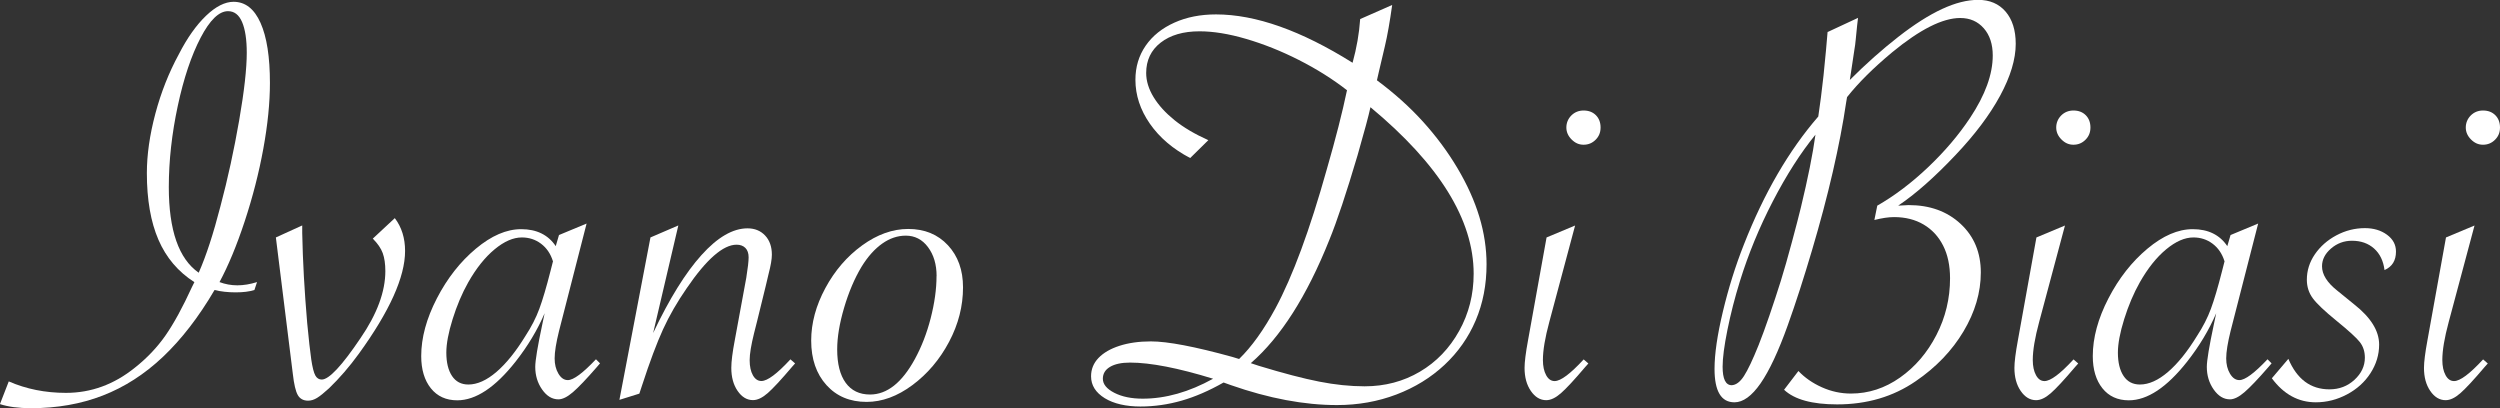
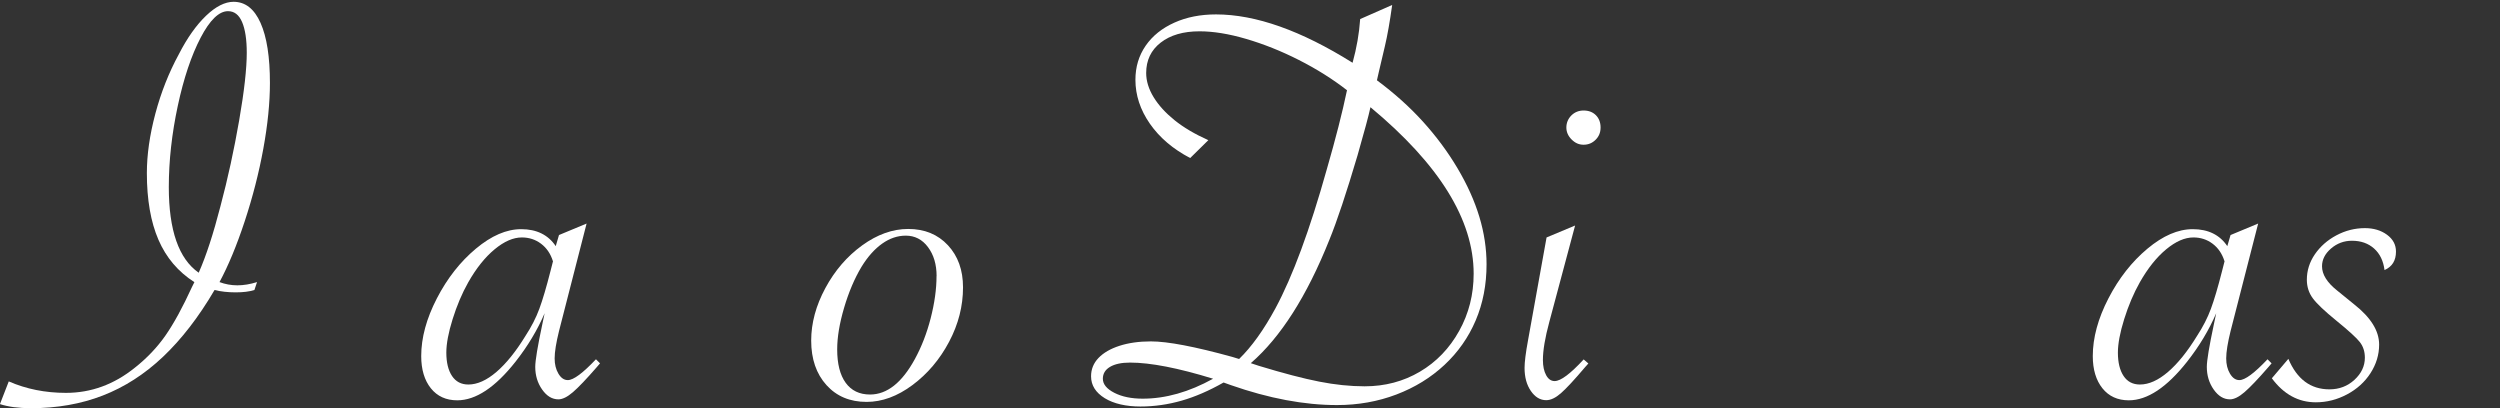
<svg xmlns="http://www.w3.org/2000/svg" id="Livello_1" data-name="Livello 1" viewBox="0 0 362.4 59.15">
  <rect x="0" y="0" width="362.4" height="59.15" fill="#333333" stroke="none" />
  <defs>
    <style>
      .cls-1 {
        fill: #fff;
        stroke-width: 0px;
      }
    </style>
  </defs>
  <path class="cls-1" d="M0,58.56l1.27-3.27c2.52,1.1,5.28,1.66,8.29,1.66,3.65,0,6.98-1.22,9.99-3.65,1.76-1.39,3.24-2.95,4.44-4.67s2.49-4.08,3.85-7.05l.34-.68c-2.35-1.5-4.09-3.55-5.21-6.14s-1.68-5.81-1.68-9.67c0-2.66.41-5.53,1.23-8.61s1.95-5.94,3.4-8.61c1.22-2.38,2.54-4.24,3.95-5.59s2.75-2.02,3.99-2.02c1.7,0,3,1.02,3.91,3.06s1.36,4.94,1.36,8.71c0,2.86-.32,6.04-.96,9.54s-1.54,7-2.7,10.52-2.38,6.44-3.65,8.8c.82.31,1.69.47,2.59.47s1.86-.16,2.85-.47l-.38,1.15c-.74.23-1.64.34-2.72.34s-2.12-.11-3.06-.34c-2.29,3.91-4.78,7.13-7.46,9.67s-5.6,4.41-8.75,5.63-6.62,1.83-10.39,1.83c-1.81,0-3.31-.2-4.5-.59ZM28.81,39.52c1.08-2.44,2.12-5.64,3.14-9.6,1.08-4.05,1.98-8.21,2.72-12.47s1.1-7.53,1.1-9.8c0-1.93-.23-3.41-.68-4.46s-1.13-1.57-2.04-1.57c-1.3,0-2.63,1.28-3.97,3.85s-2.45,5.86-3.31,9.88-1.3,7.95-1.3,11.77c0,6.26,1.44,10.4,4.33,12.41Z" />
-   <path class="cls-1" d="M39.99,34.42l3.82-1.74v1.1c.08,4.14.33,8.48.72,13.04.23,2.38.42,4.14.59,5.29s.37,1.92.59,2.32.54.59.93.59c1.05,0,2.92-2,5.61-5.99,2.41-3.51,3.61-6.76,3.61-9.73,0-1.05-.13-1.92-.38-2.61s-.74-1.4-1.44-2.1l3.19-2.97c.99,1.3,1.49,2.89,1.49,4.76,0,3.77-2.24,8.74-6.71,14.91-1.36,1.87-2.8,3.54-4.33,5.01-.71.65-1.28,1.11-1.72,1.38s-.87.4-1.3.4c-.68,0-1.18-.27-1.49-.81s-.55-1.56-.72-3.06l-2.46-19.8Z" />
  <path class="cls-1" d="M85.03,32.42l-3.99,15.55c-.42,1.7-.64,3.03-.64,3.99,0,.85.18,1.59.55,2.21s.82.93,1.36.93c.82,0,2.18-1.01,4.08-3.02l.59.59-.47.55c-1.5,1.73-2.66,2.94-3.46,3.63s-1.51,1.04-2.1,1.04c-.91,0-1.69-.47-2.36-1.42s-1-2.05-1-3.29c0-.91.34-2.96,1.02-6.16l.34-1.61c-1.05,2.44-2.45,4.77-4.21,7.01-2.95,3.74-5.77,5.61-8.46,5.61-1.61,0-2.89-.58-3.82-1.74s-1.4-2.72-1.4-4.67c0-2.66.76-5.45,2.27-8.37s3.4-5.32,5.65-7.2c2.25-1.88,4.44-2.83,6.57-2.83,2.24,0,3.91.82,5.01,2.46l.47-1.61,3.99-1.66ZM80.15,37.86c-.34-1.08-.91-1.92-1.72-2.53s-1.74-.91-2.78-.91c-1.25,0-2.56.57-3.95,1.72s-2.66,2.74-3.82,4.78c-.91,1.61-1.66,3.4-2.27,5.35s-.91,3.57-.91,4.84c0,1.44.28,2.58.83,3.4s1.34,1.23,2.36,1.23c1.3,0,2.66-.61,4.08-1.83s2.82-2.96,4.21-5.23c.85-1.3,1.52-2.61,2-3.91s1.02-3.12,1.61-5.44l.38-1.49Z" />
-   <path class="cls-1" d="M89.79,57.96l4.5-23.54,4.04-1.74-3.65,15.59c2.35-4.96,4.69-8.73,7.01-11.3,2.32-2.58,4.55-3.87,6.67-3.87,1.05,0,1.9.35,2.55,1.04s.98,1.62.98,2.78c0,.65-.16,1.57-.47,2.76l-.42,1.78-1.27,5.18-.42,1.66c-.42,1.7-.64,3-.64,3.91s.16,1.64.47,2.19.72.83,1.23.83c.88,0,2.28-1.05,4.21-3.14l.68.59-.42.47c-1.61,1.9-2.8,3.18-3.57,3.85s-1.47,1-2.12,1c-.88,0-1.62-.45-2.23-1.34s-.91-2-.91-3.34c0-.91.17-2.25.51-4.04l1.66-9.01c.23-1.42.34-2.41.34-2.97,0-.59-.16-1.05-.47-1.36s-.74-.47-1.27-.47c-1.95,0-4.36,2.1-7.22,6.29-1.39,2.01-2.54,4-3.44,5.97s-1.93,4.7-3.06,8.18l-.38,1.15-2.85.89Z" />
  <path class="cls-1" d="M117.59,49.38c0-2.55.69-5.09,2.06-7.63s3.15-4.6,5.33-6.18,4.41-2.38,6.67-2.38c2.38,0,4.3.79,5.76,2.36s2.19,3.6,2.19,6.1c0,2.72-.67,5.35-2.02,7.9s-3.12,4.64-5.31,6.27-4.41,2.44-6.65,2.44c-2.41,0-4.35-.81-5.82-2.44s-2.21-3.78-2.21-6.44ZM135.77,40.03c0-1.7-.42-3.1-1.25-4.21s-1.91-1.66-3.21-1.66c-1.19,0-2.33.38-3.42,1.15s-2.09,1.88-3,3.36c-1.02,1.7-1.86,3.68-2.53,5.95s-1,4.28-1,6.03c0,2.1.41,3.71,1.23,4.84s2,1.7,3.53,1.7c2.46,0,4.63-1.71,6.5-5.14.96-1.76,1.73-3.73,2.29-5.91s.85-4.22.85-6.12Z" />
  <path class="cls-1" d="M197.18,2.76l4.63-2.04c-.34,2.44-.69,4.43-1.06,5.99l-.85,3.61-.3,1.32c2.52,1.87,4.75,3.87,6.67,5.99s3.6,4.38,5.01,6.76,2.47,4.73,3.17,7.05,1.04,4.62,1.04,6.88c0,2.95-.52,5.65-1.57,8.12s-2.56,4.62-4.53,6.46-4.29,3.27-6.97,4.29-5.55,1.53-8.61,1.53c-4.73,0-9.86-.96-15.38-2.89l-1.06-.38c-2.1,1.19-4.12,2.07-6.08,2.63s-3.95.85-5.99.85-3.85-.4-5.16-1.21-1.98-1.86-1.98-3.17c0-1.02.36-1.91,1.08-2.66s1.74-1.34,3.04-1.76,2.82-.64,4.55-.64c2.44,0,6.37.75,11.81,2.25l.98.3c1.81-1.76,3.57-4.21,5.27-7.35,2.49-4.62,4.97-11.33,7.44-20.14,1.27-4.39,2.25-8.22,2.93-11.47-2.07-1.61-4.39-3.07-6.97-4.38s-5.13-2.32-7.65-3.06-4.77-1.1-6.76-1.1c-2.35,0-4.23.55-5.63,1.64s-2.1,2.56-2.1,4.4c0,1.16.36,2.33,1.08,3.51s1.74,2.29,3.04,3.34,2.93,2.01,4.89,2.89l-2.63,2.59c-2.49-1.3-4.44-2.96-5.84-4.97s-2.1-4.14-2.1-6.37c0-1.87.5-3.52,1.49-4.95s2.38-2.54,4.16-3.34,3.8-1.19,6.03-1.19c5.75,0,12.35,2.34,19.8,7.01.59-2.15.96-4.26,1.1-6.33ZM175.85,54.9c-5.07-1.56-9.08-2.34-12.03-2.34-1.25,0-2.22.21-2.91.62s-1.04.98-1.04,1.72c0,.79.55,1.47,1.66,2.04s2.48.85,4.12.85c3.31,0,6.71-.96,10.2-2.89ZM181.33,52.65l1.15.38c3.54,1.08,6.46,1.84,8.75,2.29s4.49.68,6.59.68c2.95,0,5.62-.71,8.01-2.12s4.29-3.39,5.69-5.91,2.1-5.28,2.1-8.29c0-7.82-4.99-15.86-14.96-24.14-.25,1.19-.88,3.51-1.87,6.97-1.61,5.44-2.97,9.52-4.08,12.24-3.26,8.16-7.05,14.12-11.39,17.89Z" />
  <path class="cls-1" d="M228.33,32.68l-3.74,13.98c-.62,2.29-.93,4.14-.93,5.52,0,.91.16,1.64.47,2.21s.72.85,1.23.85c.88,0,2.28-1.05,4.21-3.14l.68.59-.42.47c-1.61,1.9-2.8,3.18-3.57,3.85s-1.47,1-2.12,1c-.88,0-1.62-.45-2.23-1.34s-.91-2-.91-3.34c0-.85.17-2.2.51-4.04l2.68-14.87,4.16-1.74ZM229.56,16.02c.74,0,1.33.23,1.78.68s.68,1.05.68,1.78-.24,1.3-.72,1.78-1.06.72-1.74.72-1.23-.25-1.74-.76-.76-1.09-.76-1.74.24-1.26.72-1.74,1.08-.72,1.78-.72Z" />
-   <path class="cls-1" d="M264.96,4.63l4.38-2.04-.13,1.1c-.08.85-.16,1.55-.21,2.1s-.11.98-.17,1.3l-.51,3.4s-.06.4-.17,1.1c2.35-2.35,4.7-4.43,7.03-6.25s4.45-3.16,6.35-4.04,3.64-1.32,5.23-1.32c1.67,0,3,.57,3.97,1.7s1.47,2.69,1.47,4.67c0,2.24-.76,4.75-2.27,7.54s-3.68,5.66-6.48,8.61c-3.03,3.2-5.79,5.64-8.29,7.31.91-.06,1.42-.08,1.53-.08,3.06,0,5.57.91,7.52,2.72s2.93,4.16,2.93,7.05-.84,5.74-2.51,8.54c-1.67,2.8-3.98,5.21-6.93,7.22-3.26,2.24-7.05,3.36-11.39,3.36-3.63,0-6.19-.71-7.69-2.12l2.08-2.72c.91.96,2.04,1.75,3.4,2.36s2.76.91,4.21.91c2.55,0,4.92-.77,7.12-2.32s3.95-3.6,5.27-6.16,1.98-5.3,1.98-8.22c0-1.84-.33-3.42-1-4.74s-1.61-2.34-2.83-3.06-2.65-1.08-4.29-1.08c-.79,0-1.74.14-2.85.42l.42-2.08c2.52-1.44,4.99-3.31,7.39-5.59s4.43-4.67,6.08-7.16c2.18-3.29,3.27-6.29,3.27-9.01,0-1.64-.43-2.96-1.3-3.95s-2-1.49-3.42-1.49c-2.55,0-5.84,1.66-9.86,4.97-2.75,2.29-4.93,4.46-6.54,6.5l-.13.76c-.45,3.09-1.1,6.44-1.93,10.05s-1.84,7.41-3.02,11.39c-1.18,3.98-2.34,7.6-3.51,10.86-1.36,3.8-2.68,6.61-3.95,8.44s-2.54,2.74-3.78,2.74c-1.93,0-2.89-1.61-2.89-4.84,0-2.15.4-4.92,1.21-8.31s1.82-6.62,3.04-9.71c2.92-7.45,6.52-13.64,10.79-18.57.25-1.67.51-3.65.76-5.95.28-2.78.48-4.89.59-6.33ZM263.18,19.51c-2.15,2.63-4.21,5.85-6.18,9.65s-3.56,7.66-4.78,11.6c-.74,2.38-1.34,4.73-1.81,7.05s-.7,4.11-.7,5.35c0,1.78.44,2.68,1.32,2.68.62-.03,1.22-.47,1.78-1.34s1.27-2.36,2.12-4.48c.45-1.13.98-2.56,1.57-4.29s1.14-3.39,1.64-4.99,1.03-3.48,1.61-5.63,1.01-3.82,1.3-5.01c1.02-4.22,1.73-7.75,2.12-10.58Z" />
-   <path class="cls-1" d="M299.34,32.68l-3.74,13.98c-.62,2.29-.93,4.14-.93,5.52,0,.91.16,1.64.47,2.21s.72.85,1.23.85c.88,0,2.28-1.05,4.21-3.14l.68.59-.42.47c-1.61,1.9-2.8,3.18-3.57,3.85s-1.47,1-2.12,1c-.88,0-1.62-.45-2.23-1.34s-.91-2-.91-3.34c0-.85.17-2.2.51-4.04l2.68-14.87,4.16-1.74ZM300.57,16.02c.74,0,1.33.23,1.78.68s.68,1.05.68,1.78-.24,1.3-.72,1.78-1.06.72-1.74.72-1.23-.25-1.74-.76-.76-1.09-.76-1.74.24-1.26.72-1.74,1.08-.72,1.78-.72Z" />
  <path class="cls-1" d="M327.34,32.42l-3.99,15.55c-.42,1.7-.64,3.03-.64,3.99,0,.85.18,1.59.55,2.21s.82.93,1.36.93c.82,0,2.18-1.01,4.08-3.02l.59.59-.47.55c-1.5,1.73-2.66,2.94-3.46,3.63s-1.51,1.04-2.1,1.04c-.91,0-1.69-.47-2.36-1.42s-1-2.05-1-3.29c0-.91.34-2.96,1.02-6.16l.34-1.61c-1.05,2.44-2.45,4.77-4.21,7.01-2.95,3.74-5.77,5.61-8.46,5.61-1.61,0-2.89-.58-3.82-1.74s-1.4-2.72-1.4-4.67c0-2.66.76-5.45,2.27-8.37s3.4-5.32,5.65-7.2c2.25-1.88,4.44-2.83,6.57-2.83,2.24,0,3.91.82,5.01,2.46l.47-1.61,3.99-1.66ZM322.46,37.86c-.34-1.08-.91-1.92-1.72-2.53s-1.74-.91-2.78-.91c-1.25,0-2.56.57-3.95,1.72s-2.66,2.74-3.82,4.78c-.91,1.61-1.66,3.4-2.27,5.35s-.91,3.57-.91,4.84c0,1.44.28,2.58.83,3.4s1.34,1.23,2.36,1.23c1.3,0,2.66-.61,4.08-1.83s2.82-2.96,4.21-5.23c.85-1.3,1.52-2.61,2-3.91s1.02-3.12,1.61-5.44l.38-1.49Z" />
  <path class="cls-1" d="M329.34,54.82l2.38-2.8c1.25,2.95,3.23,4.42,5.95,4.42,1.42,0,2.63-.46,3.63-1.38s1.51-1.99,1.51-3.21c0-.88-.24-1.63-.72-2.25s-1.63-1.67-3.44-3.14c-1.67-1.36-2.8-2.43-3.38-3.21s-.87-1.68-.87-2.7c0-1.33.39-2.56,1.17-3.7.78-1.13,1.82-2.05,3.12-2.74s2.68-1.04,4.12-1.04c1.27,0,2.34.32,3.21.96s1.3,1.45,1.3,2.44c0,1.3-.55,2.19-1.66,2.68-.17-1.33-.67-2.37-1.51-3.12s-1.91-1.13-3.21-1.13c-1.16,0-2.17.38-3.04,1.13s-1.3,1.61-1.3,2.57c0,1.19.74,2.37,2.21,3.53l2.46,2c2.41,1.9,3.61,3.84,3.61,5.82,0,1.47-.42,2.85-1.25,4.14s-1.97,2.32-3.4,3.08-2.94,1.15-4.53,1.15c-2.52,0-4.65-1.16-6.37-3.48Z" />
-   <path class="cls-1" d="M358.71,32.68l-3.74,13.98c-.62,2.29-.93,4.14-.93,5.52,0,.91.16,1.64.47,2.21s.72.85,1.23.85c.88,0,2.28-1.05,4.21-3.14l.68.59-.42.47c-1.61,1.9-2.8,3.18-3.57,3.85s-1.47,1-2.12,1c-.88,0-1.62-.45-2.23-1.34s-.91-2-.91-3.34c0-.85.17-2.2.51-4.04l2.68-14.87,4.16-1.74ZM359.94,16.02c.74,0,1.33.23,1.78.68s.68,1.05.68,1.78-.24,1.3-.72,1.78-1.06.72-1.74.72-1.23-.25-1.74-.76-.76-1.09-.76-1.74.24-1.26.72-1.74,1.08-.72,1.78-.72Z" />
</svg>